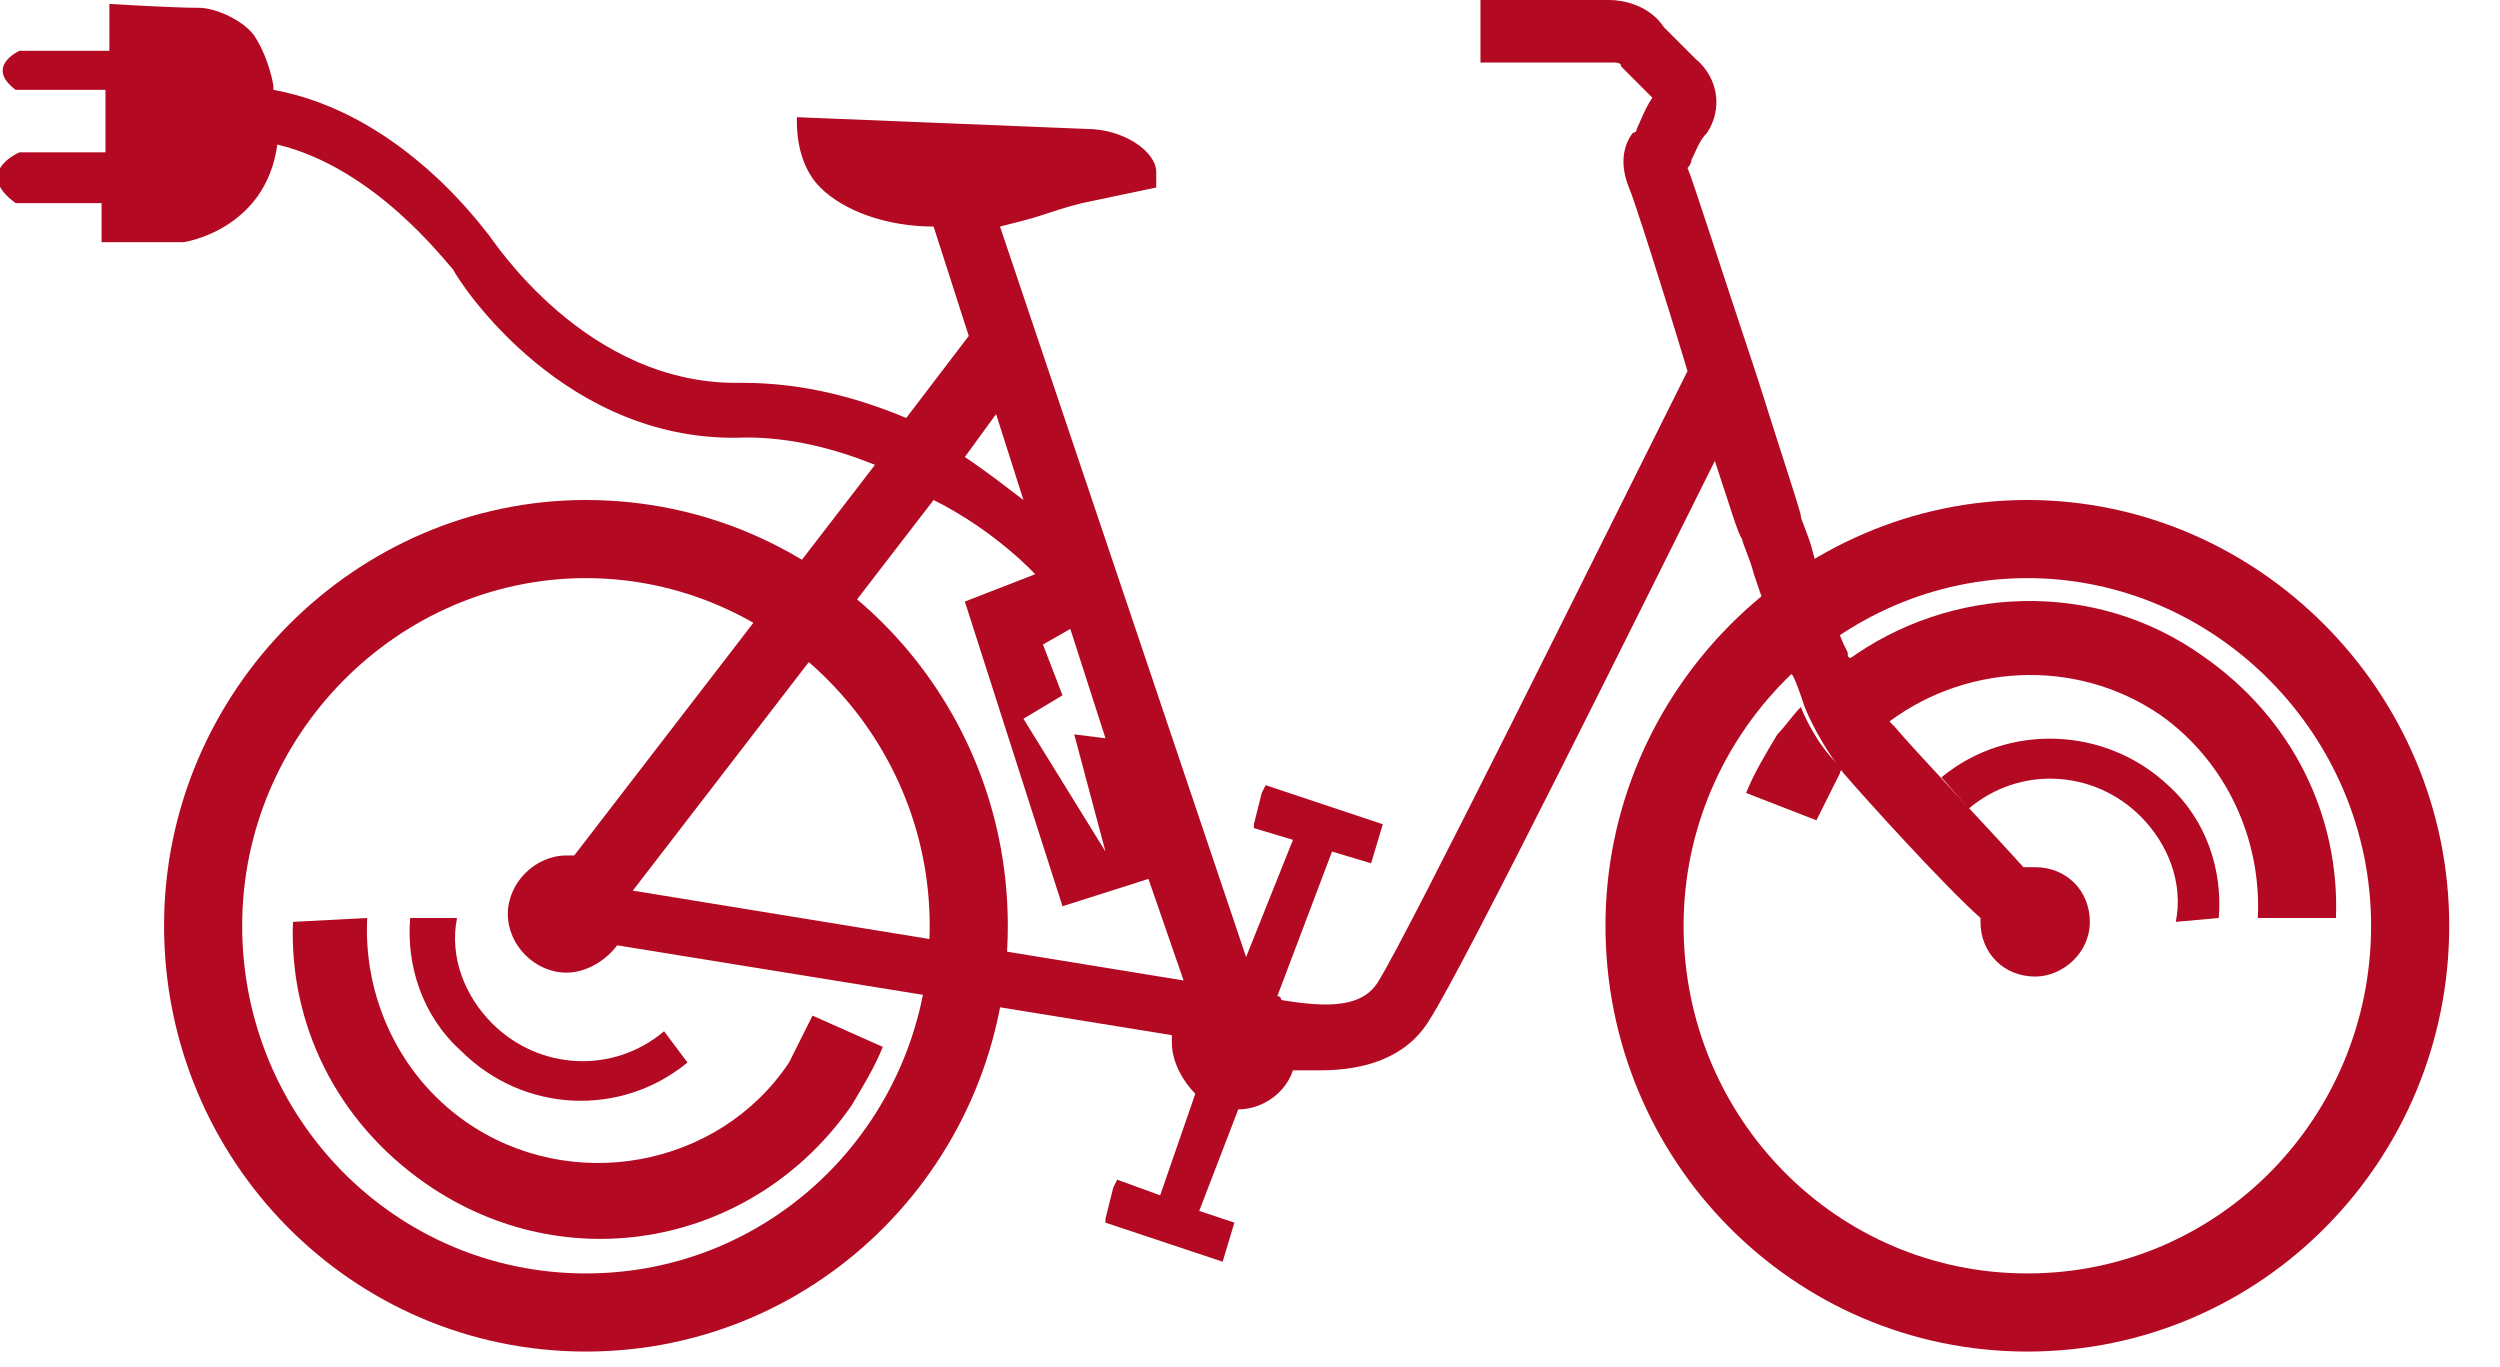
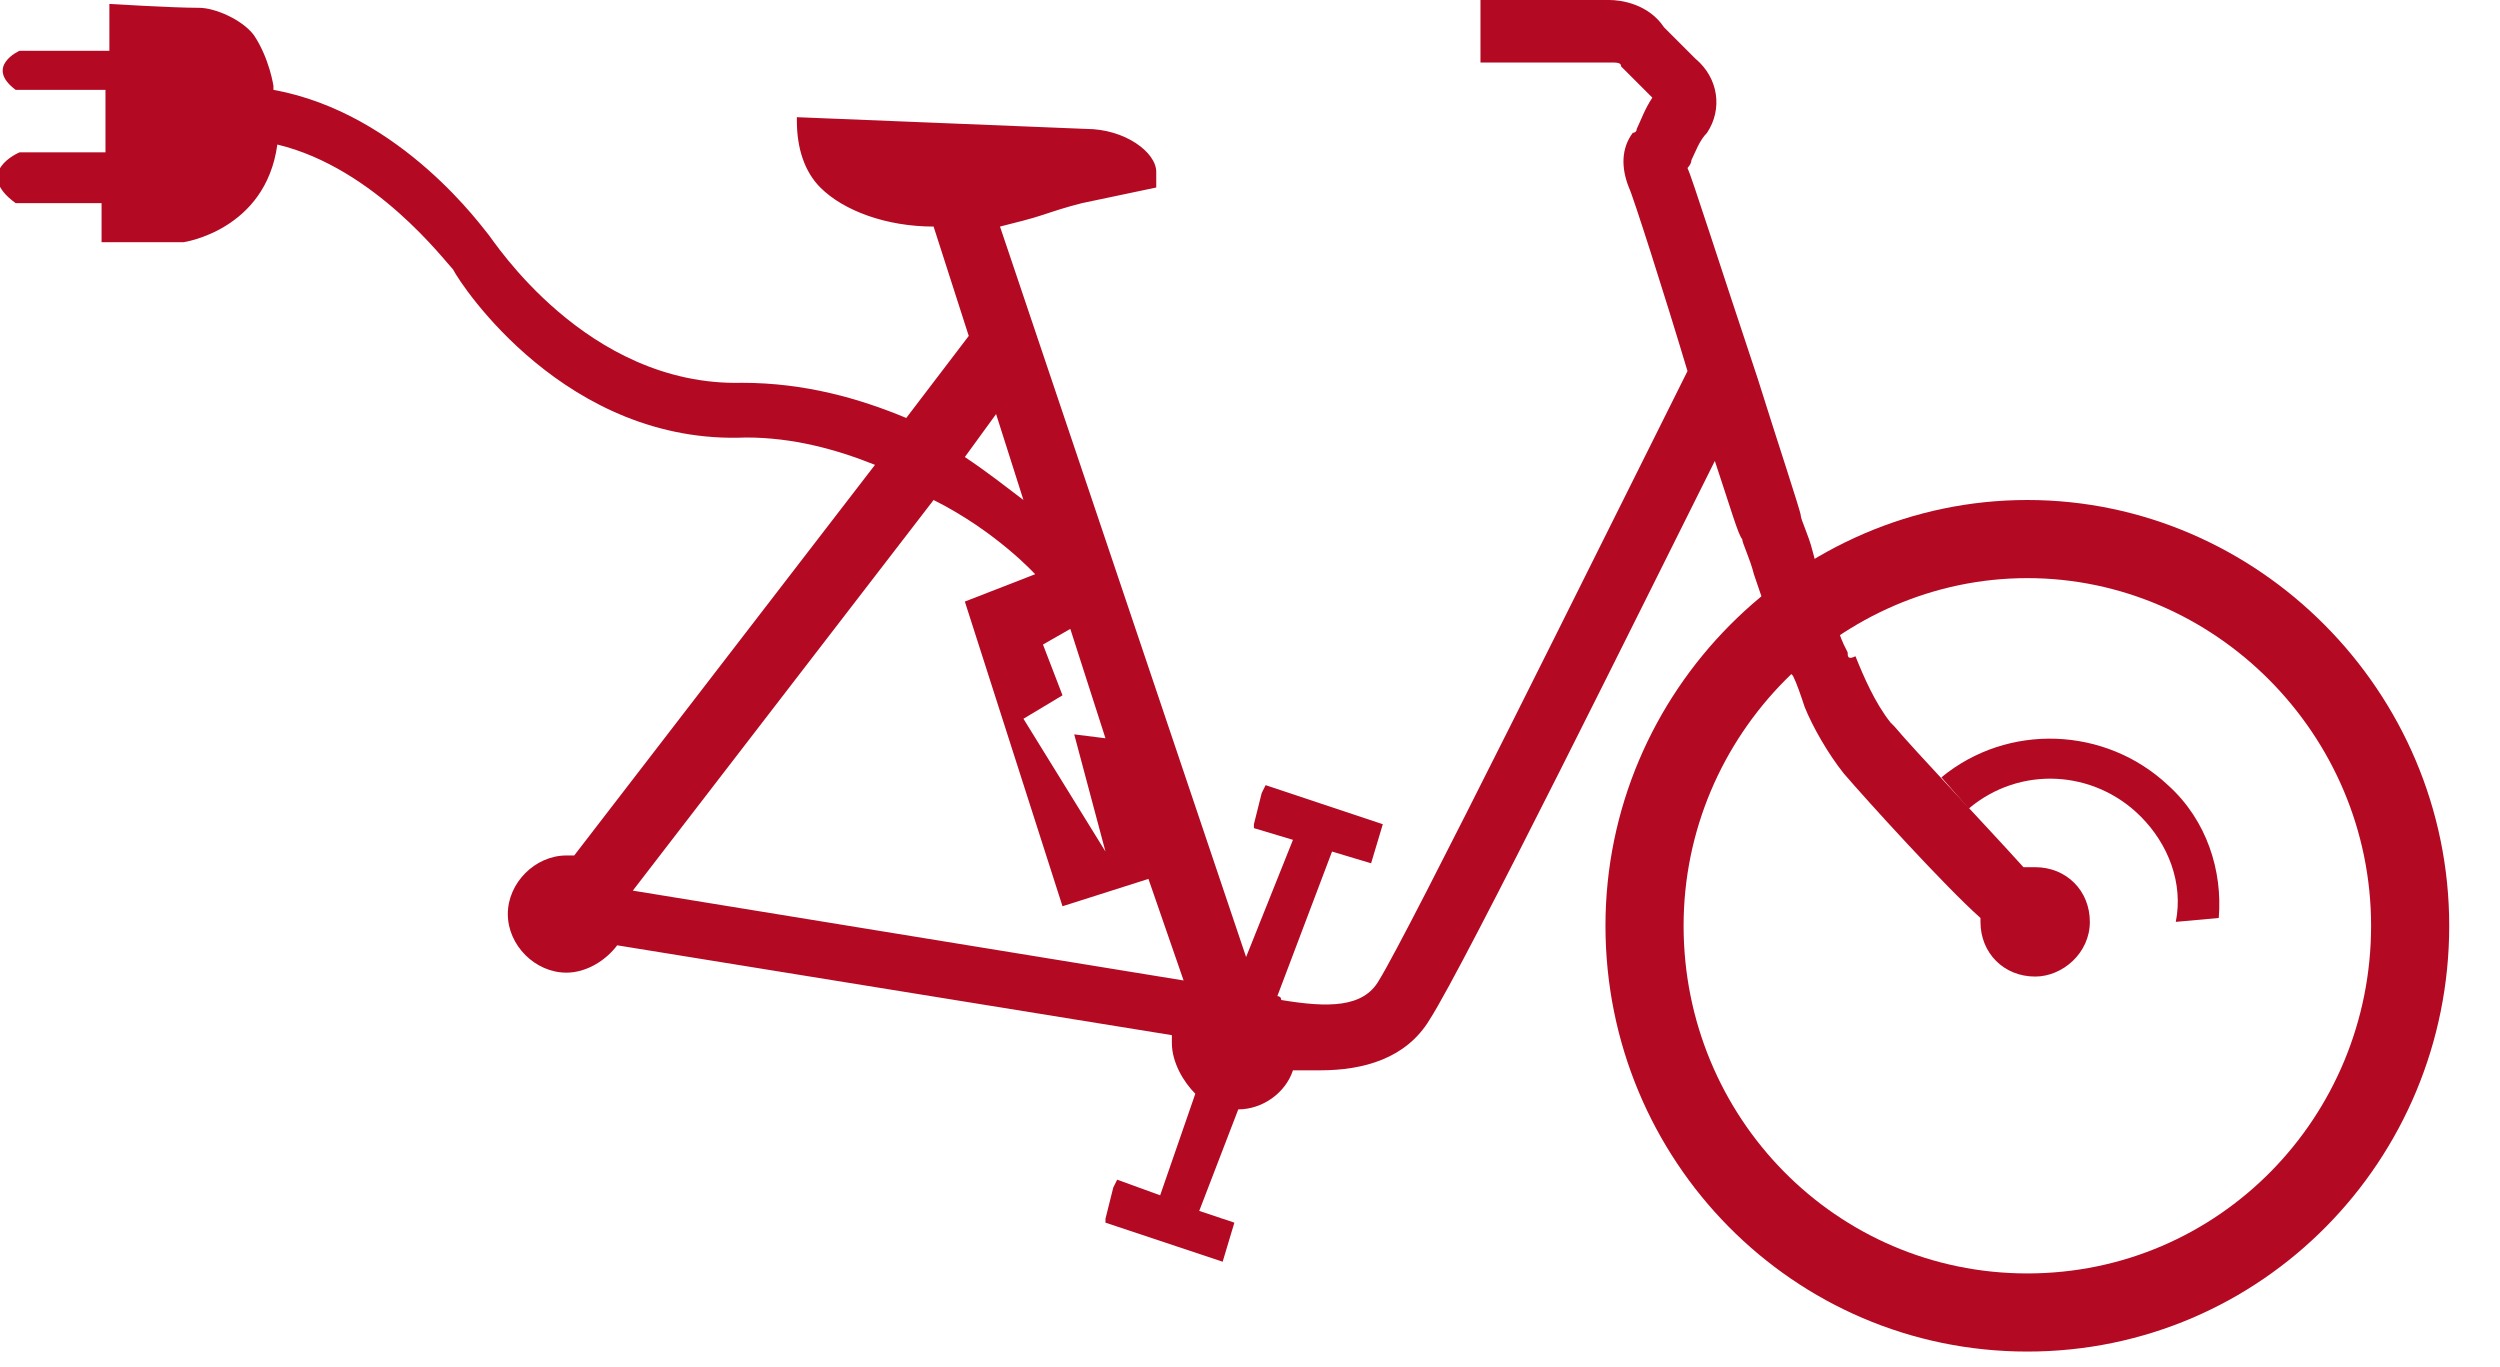
<svg xmlns="http://www.w3.org/2000/svg" version="1.1" id="Calque_1" x="0px" y="0px" viewBox="0 0 64 35" style="enable-background:new 0 0 64 35;" xml:space="preserve">
  <style type="text/css">
	.st0{fill:#B40923;}
</style>
-   <path id="Fill-1" class="st0" d="M59.8,23.5c0.1-2.6-1.1-5.1-3.4-6.7c-2.8-2-6.5-1.8-9.1,0.1c0.2,0.5,0.5,1.2,0.9,1.7  c2-1.6,4.9-1.8,7.1-0.3c1.7,1.2,2.6,3.2,2.5,5.2L59.8,23.5z" />
-   <path id="Fill-3" class="st0" d="M46.1,18.1c-0.2,0.2-0.4,0.5-0.6,0.7c-0.3,0.5-0.6,1-0.8,1.5l1.8,0.7c0.2-0.4,0.4-0.8,0.6-1.2  c0,0,0-0.1,0.1-0.1c0,0,0,0,0,0C46.7,19.3,46.3,18.6,46.1,18.1" />
  <path id="Fill-5" class="st0" d="M49.7,19.9l0.7,0.8c1.3-1.1,3.2-1,4.4,0.2c0.7,0.7,1.1,1.7,0.9,2.7l1.1-0.1  c0.1-1.2-0.3-2.5-1.3-3.4C53.9,18.6,51.4,18.5,49.7,19.9" />
-   <path id="Fill-7" class="st0" d="M20.2,27.2c-1.8,2.7-5.6,3.4-8.3,1.5c-1.7-1.2-2.6-3.2-2.5-5.2l-1.9,0.1c-0.1,2.6,1.1,5.1,3.4,6.7  c3.6,2.5,8.4,1.6,10.9-2c0.3-0.5,0.6-1,0.8-1.5L20.8,26C20.6,26.4,20.4,26.8,20.2,27.2" />
-   <path id="Fill-9" class="st0" d="M10.5,23.5c-0.1,1.2,0.3,2.5,1.3,3.4c1.6,1.6,4.1,1.7,5.8,0.3L17,26.4c-1.3,1.1-3.2,1-4.4-0.2  c-0.7-0.7-1.1-1.7-0.9-2.7L10.5,23.5z" />
  <path id="Fill-11" class="st0" d="M30.5,30.9l0.9-2.5c0,0,0,0,0,0L30.5,30.9L30.5,30.9z M31,31.9L31,31.9l0.2-0.5l0,0L31,31.9z   M26.5,14.7C26.5,14.8,26.6,14.8,26.5,14.7l-1.8,0.7l2.5,7.8l2.2-0.7l0.9,2.6l-14.1-2.3l7.7-10C25.5,13.6,26.5,14.7,26.5,14.7z   M25.5,10.6l0.7,2.2c-0.4-0.3-0.9-0.7-1.5-1.1L25.5,10.6z M28.3,21.8l-2.1-3.4l1-0.6l-0.5-1.3l0.7-0.4l0.9,2.8l-0.8-0.1L28.3,21.8z   M34.9,21.9L34.9,21.9l0.2-0.5l0,0L34.9,21.9z M47.3,16.7l-0.1-0.2c-0.1-0.2-0.6-1.6-0.8-2.4c-0.1-0.4-0.3-0.8-0.3-0.9  c0-0.1-0.6-1.9-1.1-3.5c-1-3-1.7-5.2-1.8-5.4c0,0,0,0,0,0c0,0,0.1-0.1,0.1-0.2c0.1-0.2,0.2-0.5,0.4-0.7c0.4-0.6,0.3-1.4-0.3-1.9  l-0.8-0.8C42.2,0.1,41.5,0,41.2,0h-3.3v1.6h3.3c0.2,0,0.3,0,0.3,0.1l0.8,0.8c0,0,0,0,0,0c-0.2,0.3-0.3,0.6-0.4,0.8  c0,0.1-0.1,0.1-0.1,0.1c-0.3,0.4-0.3,0.9-0.1,1.4c0.1,0.2,0.9,2.7,1.5,4.7l0,0c-2.4,4.8-7.1,14.3-7.9,15.6c-0.4,0.7-1.3,0.7-2.5,0.5  c0-0.1-0.1-0.1-0.1-0.1l1.4-3.7l1,0.3l0.3-1l-3-1l-0.1,0.2l0,0l-0.2,0.8l0,0l0,0.1l1,0.3l-1.2,3L25.6,5.8c0.4-0.1,0.8-0.2,1.1-0.3  c0.3-0.1,0.6-0.2,1-0.3l1.9-0.4l0-0.3l0,0c0,0,0-0.1,0-0.1c0-0.5-0.8-1.1-1.8-1.1l-7.4-0.3l0,0.1c0,0.7,0.2,1.3,0.6,1.7  c0.6,0.6,1.7,1,2.9,1l0.9,2.8l-1.6,2.1c-1.2-0.5-2.6-0.9-4.2-0.9c-4,0.1-6.4-3.7-6.5-3.8l0,0c-0.1-0.1-2.2-3.1-5.5-3.7  c0,0,0,0,0-0.1c0,0-0.1-0.7-0.5-1.3C6.2,0.5,5.5,0.2,5.1,0.2c-0.7,0-2.3-0.1-2.3-0.1l0,1.2l-2.3,0c0,0-0.9,0.4-0.1,1l2.3,0l0,1.6  l-2.2,0c0,0-1.2,0.5-0.1,1.3l2.2,0l0,1l2.1,0c0,0,2.1-0.3,2.4-2.5c2.5,0.6,4.3,3,4.5,3.2c0.2,0.4,2.9,4.5,7.5,4.3  c1.2,0,2.3,0.3,3.3,0.7l-7.7,10c-0.1,0-0.1,0-0.2,0c-0.8,0-1.5,0.7-1.5,1.5c0,0.8,0.7,1.5,1.5,1.5c0.5,0,1-0.3,1.3-0.7L30,26.5  c0,0.1,0,0.1,0,0.2c0,0.5,0.3,1,0.6,1.3l-0.9,2.6l-1.1-0.4l-0.1,0.2l0,0l-0.2,0.8l0,0l0,0.1l3,1l0.3-1L30.7,31l1-2.6  c0.6,0,1.2-0.4,1.4-1c0.2,0,0.5,0,0.7,0c1.1,0,2.2-0.3,2.8-1.3c0.9-1.4,5.5-10.7,7.3-14.3c0.4,1.2,0.6,1.9,0.7,2  c0,0.1,0.2,0.5,0.3,0.9c0.4,1.2,0.8,2.2,0.9,2.5l0.1,0.1c0.1,0.2,0.2,0.5,0.3,0.8c0.2,0.5,0.6,1.2,1,1.7c0,0,0,0,0,0  c0.6,0.7,2.6,2.9,3.5,3.7c0,0,0,0.1,0,0.1c0,0.8,0.6,1.4,1.4,1.4c0.7,0,1.4-0.6,1.4-1.4s-0.6-1.4-1.4-1.4c-0.1,0-0.2,0-0.3,0  c-0.9-1-2.8-3-3.3-3.6c0,0,0,0-0.1-0.1c-0.4-0.5-0.7-1.2-0.9-1.7C47.3,16.9,47.3,16.8,47.3,16.7z" />
-   <path id="Fill-14" class="st0" d="M15,12.8c-5.9,0-10.8,4.9-10.8,10.9c0,6,4.8,10.9,10.8,10.9s10.8-4.9,10.8-10.9  C25.8,17.7,21,12.8,15,12.8 M15,14.8c4.8,0,8.8,4,8.8,8.9s-3.9,8.9-8.8,8.9s-8.8-4-8.8-8.9S10.2,14.8,15,14.8" />
  <path id="Fill-17" class="st0" d="M51.9,12.8c-5.9,0-10.8,4.9-10.8,10.9c0,6,4.8,10.9,10.8,10.9s10.8-4.9,10.8-10.9  C62.7,17.7,57.8,12.8,51.9,12.8 M51.9,14.8c4.8,0,8.8,4,8.8,8.9s-3.9,8.9-8.8,8.9s-8.8-4-8.8-8.9S47.1,14.8,51.9,14.8" />
</svg>